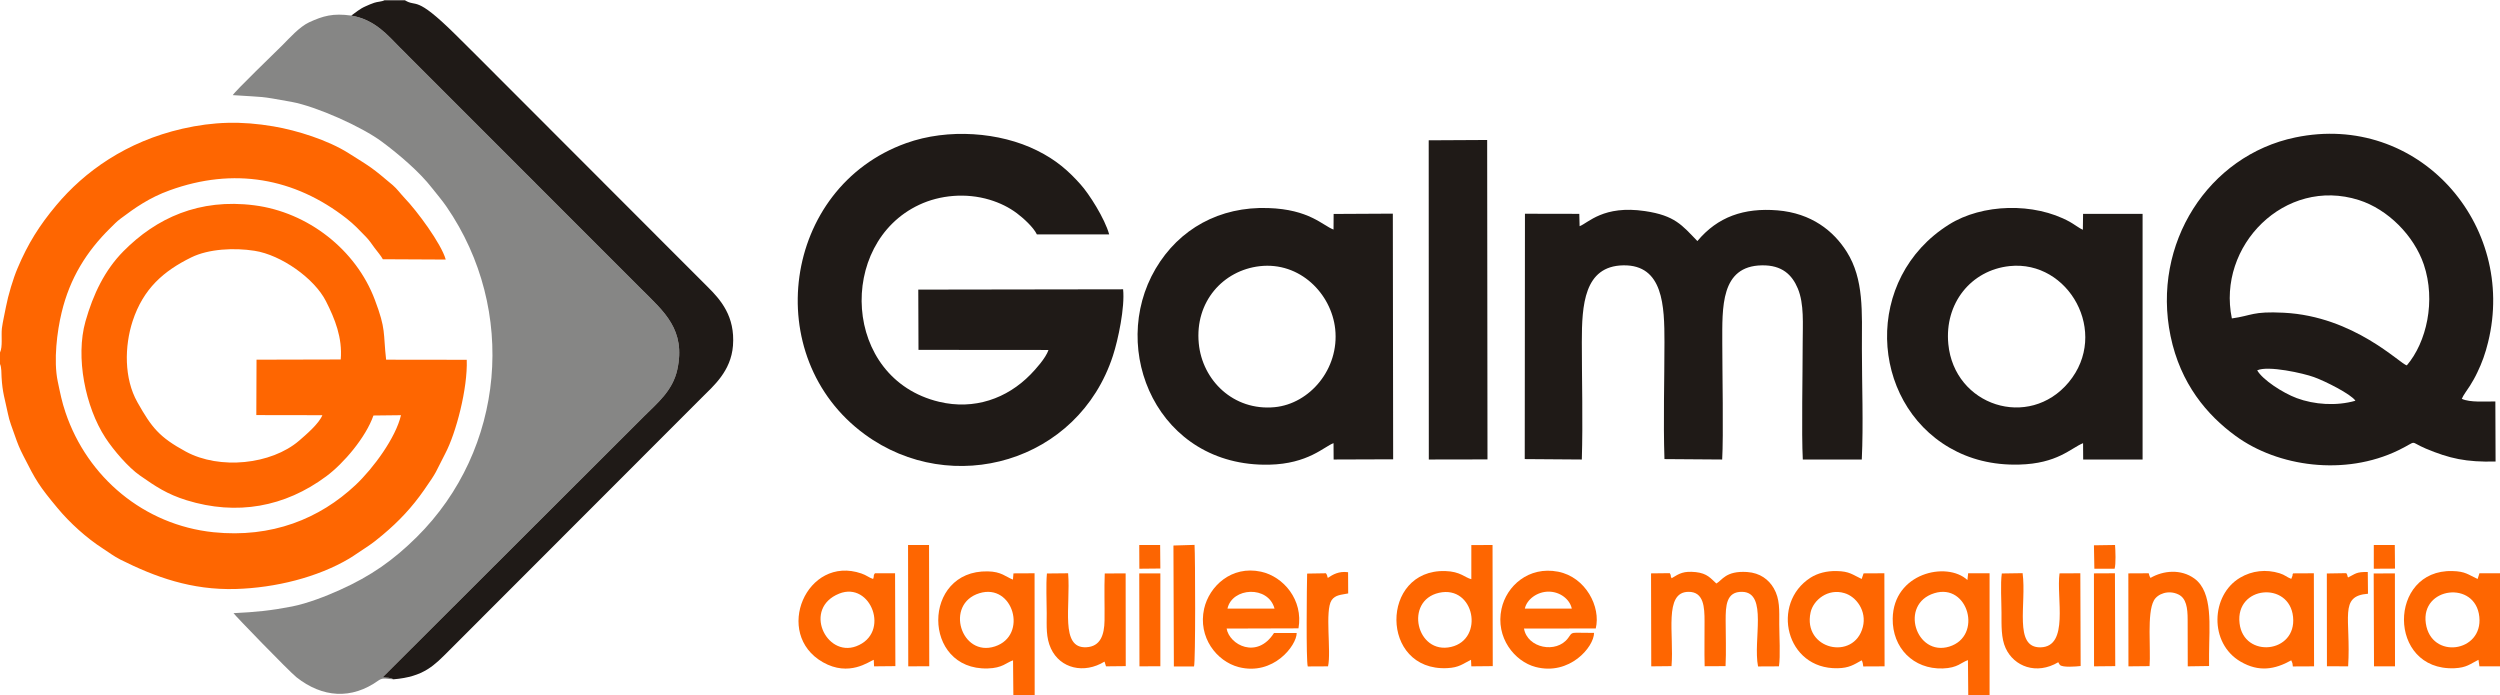
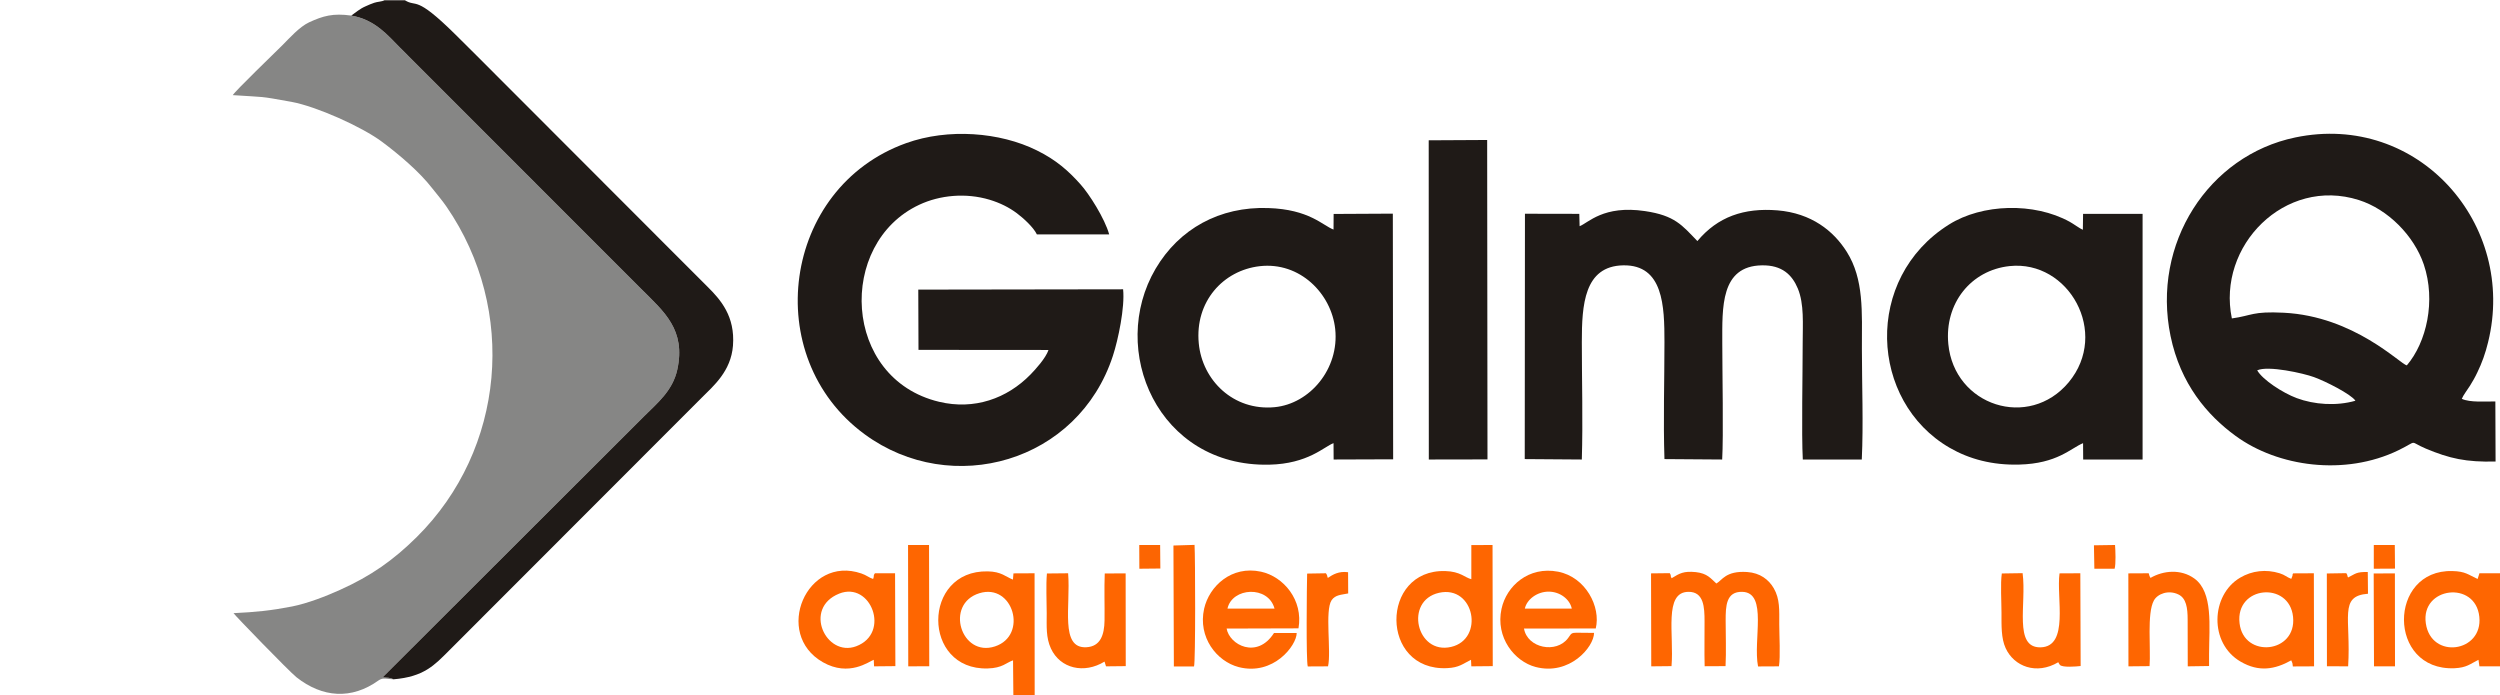
<svg xmlns="http://www.w3.org/2000/svg" xml:space="preserve" width="320px" height="89px" version="1.1" style="shape-rendering:geometricPrecision; text-rendering:geometricPrecision; image-rendering:optimizeQuality; fill-rule:evenodd; clip-rule:evenodd" viewBox="0 0 23691 6584">
  <defs>
    <style type="text/css">
   
    .fil2 {fill:#1F1A17}
    .fil1 {fill:#868685}
    .fil3 {fill:#FC6502}
    .fil0 {fill:#FE6601}
   
  </style>
  </defs>
  <g id="Capa_x0020_1">
    <g id="_1733423760832">
-       <path class="fil0" d="M2429 3931l626 1c-33,81 -153,183 -221,242 -264,226 -752,277 -1073,103 -252,-137 -323,-227 -459,-468 -127,-225 -123,-530 -45,-769 101,-307 293,-474 555,-603 166,-82 410,-93 600,-63 252,39 567,261 677,478 85,168 157,345 140,552l-798 2 -2 525zm-2429 -593l0 109c15,30 13,90 15,126 8,145 31,203 59,340 15,77 42,140 66,210 27,78 45,123 81,193 120,238 151,288 324,496 115,139 275,284 429,383 60,39 102,72 168,106 328,164 672,290 1092,278 377,-11 775,-111 1073,-287 57,-34 110,-74 166,-109 63,-42 103,-74 155,-118 154,-129 278,-262 390,-423 132,-189 101,-154 201,-346 103,-195 214,-619 204,-889l-764 -1c-29,-258 1,-283 -107,-568 -178,-474 -634,-830 -1142,-895 -523,-67 -929,121 -1240,435 -177,179 -287,407 -360,665 -96,339 -2,810 189,1103 79,121 220,283 325,356 150,105 258,178 444,236 476,147 931,65 1324,-227 166,-123 375,-370 447,-576l261 -3c-49,212 -261,502 -431,662 -340,319 -793,504 -1347,447 -657,-69 -1193,-519 -1401,-1134 -35,-103 -50,-182 -74,-296 -41,-197 -6,-475 37,-652 78,-326 237,-580 462,-801 34,-33 59,-61 97,-89 136,-102 273,-199 465,-268 606,-220 1181,-119 1675,266 74,58 124,112 186,176 29,30 56,69 81,104 27,36 61,75 78,107l596 3c-42,-151 -275,-464 -388,-581 -39,-41 -73,-89 -114,-124 -199,-168 -199,-165 -420,-304 -193,-122 -486,-215 -710,-253 -306,-52 -568,-45 -863,22 -533,122 -929,406 -1197,727 -158,189 -267,361 -366,596 -41,96 -89,256 -110,367 -12,64 -30,140 -38,201 -8,72 9,175 -18,230z" />
      <path class="fil1" d="M3728 6435c-28,-17 -63,-16 -102,-19l2475 -2471c132,-131 273,-246 317,-443 84,-380 -127,-552 -342,-767 -129,-129 -251,-251 -380,-380l-1906 -1907c-112,-112 -233,-264 -461,-303 -174,-24 -267,3 -400,64 -92,43 -188,152 -252,216 -63,63 -452,438 -471,474 321,22 232,5 558,64 232,43 661,233 856,378 161,120 355,284 477,442 44,56 94,114 135,174 673,979 554,2300 -282,3129 -224,222 -436,370 -727,501 -130,59 -309,129 -457,158 -200,39 -344,53 -553,63 3,11 524,549 596,607 246,194 522,215 779,30 44,-31 83,-11 140,-10z" />
      <path class="fil2" d="M21764 3770c-133,-50 -322,-173 -374,-263 103,-48 440,28 538,64 106,38 351,161 393,224 -180,52 -391,37 -557,-25zm-614 -755c-143,-687 502,-1344 1203,-1122 277,88 523,338 616,611 116,344 26,737 -161,956 -62,-12 -498,-465 -1166,-499 -300,-15 -298,27 -492,54zm2179 762c13,-34 55,-88 78,-125 24,-39 47,-78 69,-125 43,-88 77,-182 102,-286 276,-1118 -663,-2184 -1827,-1941 -823,171 -1363,1006 -1182,1882 94,453 346,749 616,946 400,293 1035,383 1544,136 195,-95 90,-87 260,-15 225,94 380,129 660,122l-2 -569c-97,-2 -237,12 -318,-25z" />
      <path class="fil2" d="M9936 3314c-26,77 -122,183 -171,233 -222,227 -532,338 -866,258 -918,-220 -968,-1502 -188,-1867 196,-92 441,-115 666,-48 102,31 185,73 259,128 61,46 157,132 190,201l685 0c-41,-150 -191,-386 -273,-476 -111,-124 -227,-229 -412,-320 -350,-174 -841,-212 -1239,-69 -1174,421 -1392,2027 -393,2759 825,605 2025,266 2353,-746 49,-150 114,-458 96,-628l-1941 3 2 571 1232 1z" />
      <path class="fil2" d="M14969 2141l-3 -117 -515 -1 -2 2325 541 4c11,-367 0,-748 0,-1113 0,-350 21,-720 392,-727 381,-7 391,387 391,727 0,364 -12,747 0,1109l547 4c13,-220 1,-841 1,-1104 0,-337 -18,-730 376,-736 189,-3 285,88 340,220 61,147 46,337 46,507 0,281 -12,871 1,1113l559 0c16,-337 1,-710 1,-1051 0,-346 21,-657 -144,-918 -125,-198 -334,-365 -655,-392 -319,-26 -568,61 -760,291 -146,-151 -213,-242 -496,-284 -395,-59 -539,113 -620,143z" />
      <path class="fil2" d="M19044 2519c560,-59 949,632 560,1101 -377,452 -1085,224 -1141,-363 -37,-384 214,-699 581,-738zm694 -344c-25,-9 -93,-59 -125,-76 -338,-186 -830,-171 -1143,26 -813,509 -755,1676 6,2116 185,107 405,166 659,159 361,-9 488,-155 605,-203l1 155 563 0 0 -2328 -564 0 -2 151z" />
      <path class="fil2" d="M11937 2520c382,-44 680,261 716,596 40,376 -240,708 -574,740 -391,37 -686,-255 -719,-605 -38,-395 231,-691 577,-731zm700 -347c-103,-39 -231,-192 -619,-204 -460,-16 -844,197 -1067,575 -452,769 21,1879 1076,1857 370,-8 521,-172 610,-204l1 155 564 -2 -3 -2328 -561 3 -1 148z" />
      <path class="fil2" d="M3329 145c228,39 349,191 461,303l1906 1907c129,129 251,251 380,380 215,215 426,387 342,767 -44,197 -185,312 -317,443l-2475 2471c39,3 74,2 102,19 290,-24 388,-133 529,-274l2391 -2393c113,-113 279,-252 298,-495 21,-278 -116,-434 -241,-558 -135,-135 -262,-263 -397,-397l-1597 -1599c-134,-134 -262,-263 -398,-397 -383,-378 -361,-251 -476,-322l-194 0c-26,14 -65,13 -97,24 -25,8 -54,21 -81,33 -56,24 -93,58 -136,88z" />
      <polygon class="fil2" points="13540,4352 14096,4351 14093,1324 13539,1327 " />
      <path class="fil0" d="M15840 6310c25,-302 -75,-702 160,-704 147,-2 153,147 153,280 1,140 -3,282 1,425l198 -1c7,-138 1,-293 1,-432 0,-136 3,-277 159,-272 242,8 99,458 148,707l198 -1c15,-94 3,-294 3,-399 0,-134 7,-239 -52,-341 -47,-81 -129,-146 -253,-154 -203,-13 -236,79 -291,109 -54,-49 -86,-96 -195,-108 -114,-11 -151,10 -229,58 -16,-25 1,-21 -18,-48l-177 2 2 881 192 -2z" />
-       <path class="fil0" d="M18330 5619c322,-100 462,407 142,506 -316,96 -476,-402 -142,-506zm322 965l202 0 0 -1154 -203 0 -7 64c-196,-181 -702,-66 -708,366 -4,276 195,481 475,472 142,-5 173,-57 238,-79l3 331z" />
      <path class="fil0" d="M13637 5615c336,-75 433,439 114,513 -328,76 -446,-438 -114,-513zm306 -129c-60,-14 -103,-73 -247,-77 -619,-18 -621,950 17,920 116,-5 150,-42 227,-79l3 62 203 -2 -2 -1148 -201 1 0 323z" />
      <path class="fil0" d="M9281 5619c320,-99 464,400 148,504 -321,106 -480,-401 -148,-504zm322 965l202 0 -1 -1154 -200 1 -5 59c-68,-26 -109,-76 -239,-78 -625,-13 -625,938 0,920 141,-4 175,-55 240,-77l3 329z" />
      <path class="fil0" d="M14450 5765c18,-87 117,-161 225,-161 110,0 202,74 220,161l-445 0zm672 188c50,-204 -95,-487 -357,-538 -279,-54 -489,135 -536,352 -59,272 124,499 323,551 322,84 553,-189 554,-323 -238,1 -197,-17 -246,49 -111,150 -386,96 -418,-90l680 -1z" />
      <path class="fil0" d="M11632 5765c44,-202 387,-222 446,0l-446 0zm673 187c47,-270 -143,-491 -355,-537 -281,-61 -491,139 -539,350 -61,271 119,500 327,554 329,85 550,-205 550,-323l-215 0c-161,252 -423,112 -449,-42l681 -2z" />
-       <path class="fil0" d="M17653 5939c-83,324 -573,215 -495,-139 26,-116 163,-229 320,-182 112,32 214,169 175,321zm-11 -455c-87,-40 -114,-73 -238,-75 -94,-2 -179,20 -247,63 -379,243 -235,868 256,858 111,-2 155,-34 229,-75 11,16 12,41 15,58l202 -1 -2 -882 -197 1 -18 53z" />
      <path class="fil0" d="M7952 5623c301,-121 491,376 161,499 -286,106 -506,-360 -161,-499zm322 -139c-39,-12 -63,-36 -111,-52 -519,-179 -838,572 -365,841 250,142 439,-9 482,-23l3 62 202 -2 -3 -880 -191 0c-20,26 -3,22 -17,54z" />
      <path class="fil0" d="M21223 5904c-42,-356 472,-402 507,-61 36,347 -468,397 -507,61zm490 -421c-45,-17 -59,-37 -110,-53 -129,-40 -262,-25 -375,42 -278,164 -296,622 6,796 172,100 323,74 479,-13l11 28c0,2 2,22 4,30l201 -1 -2 -882 -197 1c-9,19 -2,11 -6,24l-11 28z" />
      <path class="fil0" d="M22988 5904c-50,-345 471,-409 507,-62 36,338 -457,409 -507,62zm703 408l0 -882 -195 0 -17 54c-90,-41 -115,-72 -239,-75 -612,-17 -618,946 18,921 118,-5 150,-41 229,-80l9 62 195 0z" />
      <path class="fil0" d="M20370 6310c13,-164 -26,-501 41,-622 35,-64 139,-103 233,-57 74,36 87,127 87,238l1 443 202 -3 0 -114c1,-261 40,-585 -139,-715 -127,-92 -294,-77 -416,-6l-7 -13c-1,-2 -3,-5 -3,-7l-7 -24 -193 1 1 881 200 -2z" />
      <path class="fil0" d="M18970 5432c-14,94 -3,272 -3,375 0,116 -4,239 39,332 79,174 292,257 499,134l7 13c2,2 6,10 8,12 23,27 155,16 197,11l-3 -879 -197 1c-32,228 94,695 -180,701 -258,5 -131,-413 -170,-703l-197 3z" />
      <path class="fil0" d="M9921 5432c-10,113 -2,258 -2,375 0,128 -8,232 40,336 88,190 314,243 508,124l14 45 187 -2 -1 -879 -198 1c-6,147 0,298 -2,446 -2,136 -39,246 -172,253 -253,14 -148,-391 -173,-701l-201 2z" />
      <path class="fil0" d="M11124 6313l191 0c15,-42 12,-1041 5,-1152l-200 6 4 1146z" />
      <polygon class="fil0" points="8607,6312 8806,6311 8804,5162 8605,5162 " />
      <path class="fil0" d="M12585 6312c32,-141 -32,-529 34,-627 36,-52 91,-50 157,-64l-1 -201c-88,-12 -144,22 -192,54 -8,-18 -2,-22 -18,-44l-178 3c-3,107 -11,830 6,880l192 -1z" />
      <path class="fil0" d="M22252 6312c28,-460 -91,-667 188,-688l-2 -206c-111,-2 -114,16 -187,52 -12,-23 0,-17 -17,-41l-184 3 1 879 201 1z" />
-       <polygon class="fil0" points="19844,6312 20045,6310 20042,5430 19843,5431 " />
      <polygon class="fil0" points="22497,6312 22696,6312 22695,5431 22494,5432 " />
-       <polygon class="fil0" points="10798,6312 10996,6311 10996,5431 10796,5431 " />
      <path class="fil3" d="M19847 5387l192 0c13,-45 8,-173 4,-225l-200 3 4 222z" />
      <polygon class="fil0" points="22495,5387 22696,5386 22694,5162 22495,5162 " />
      <polygon class="fil3" points="10797,5387 10996,5385 10994,5162 10796,5162 " />
    </g>
  </g>
</svg>